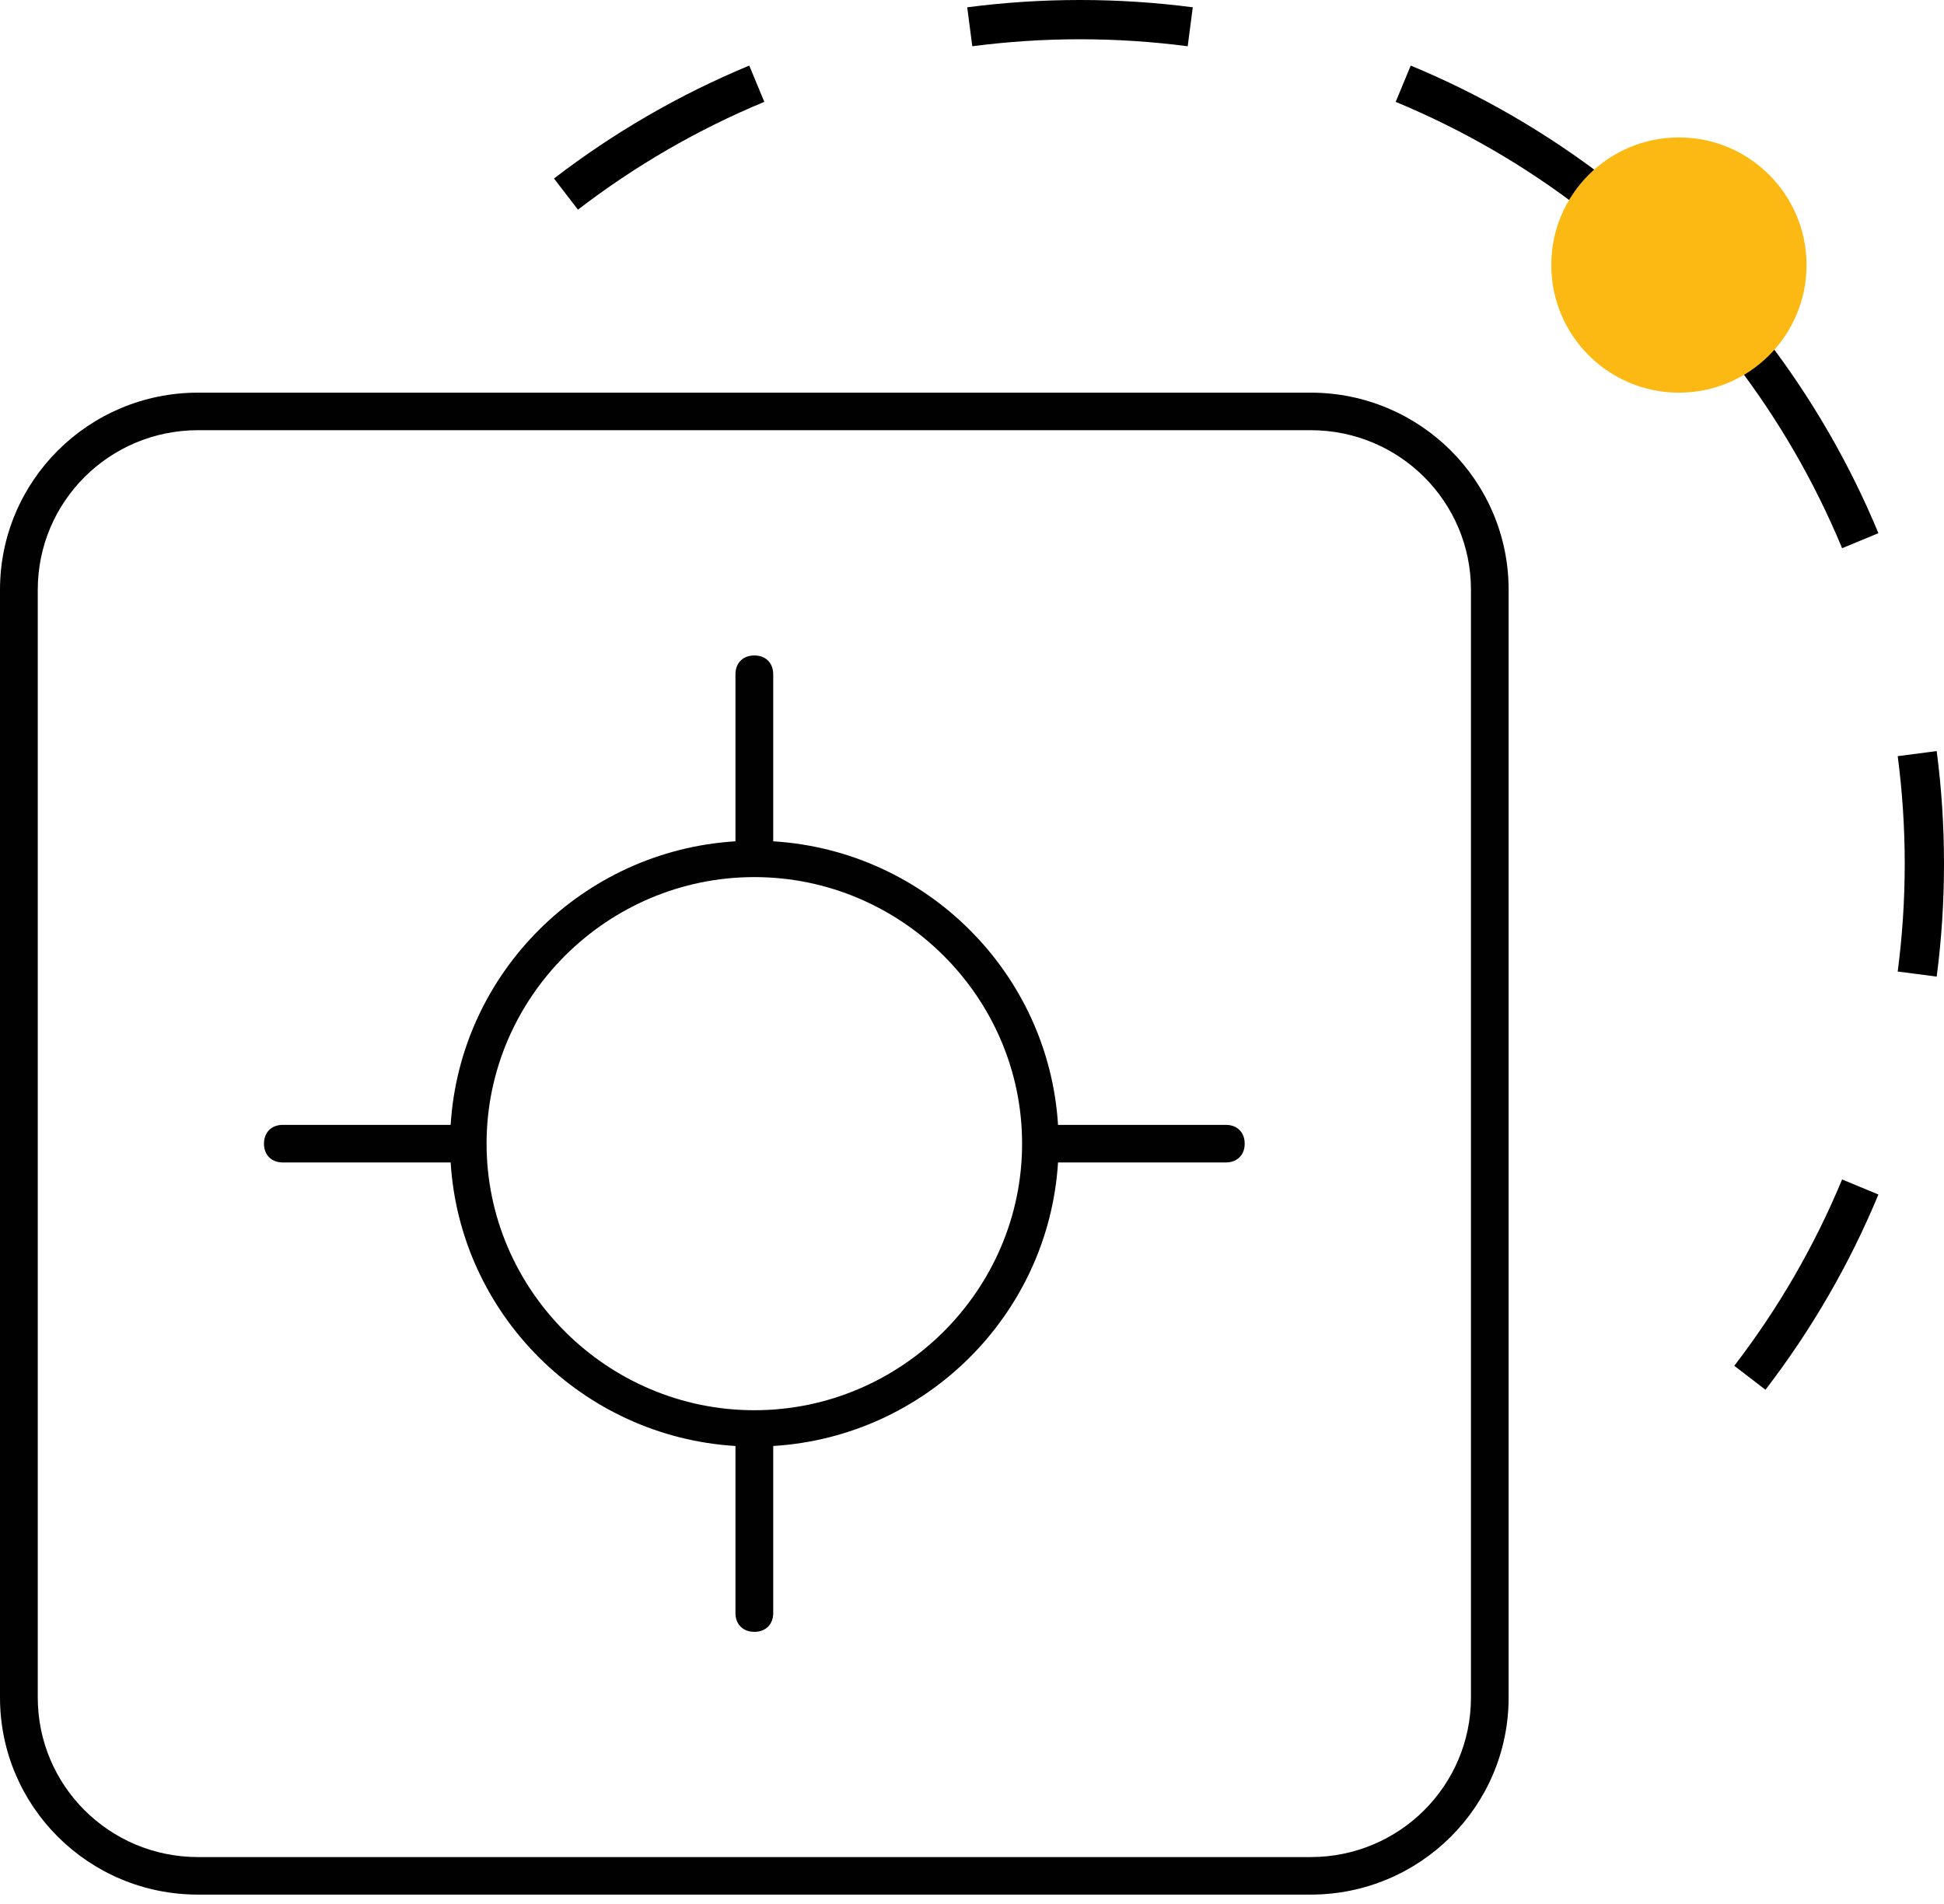
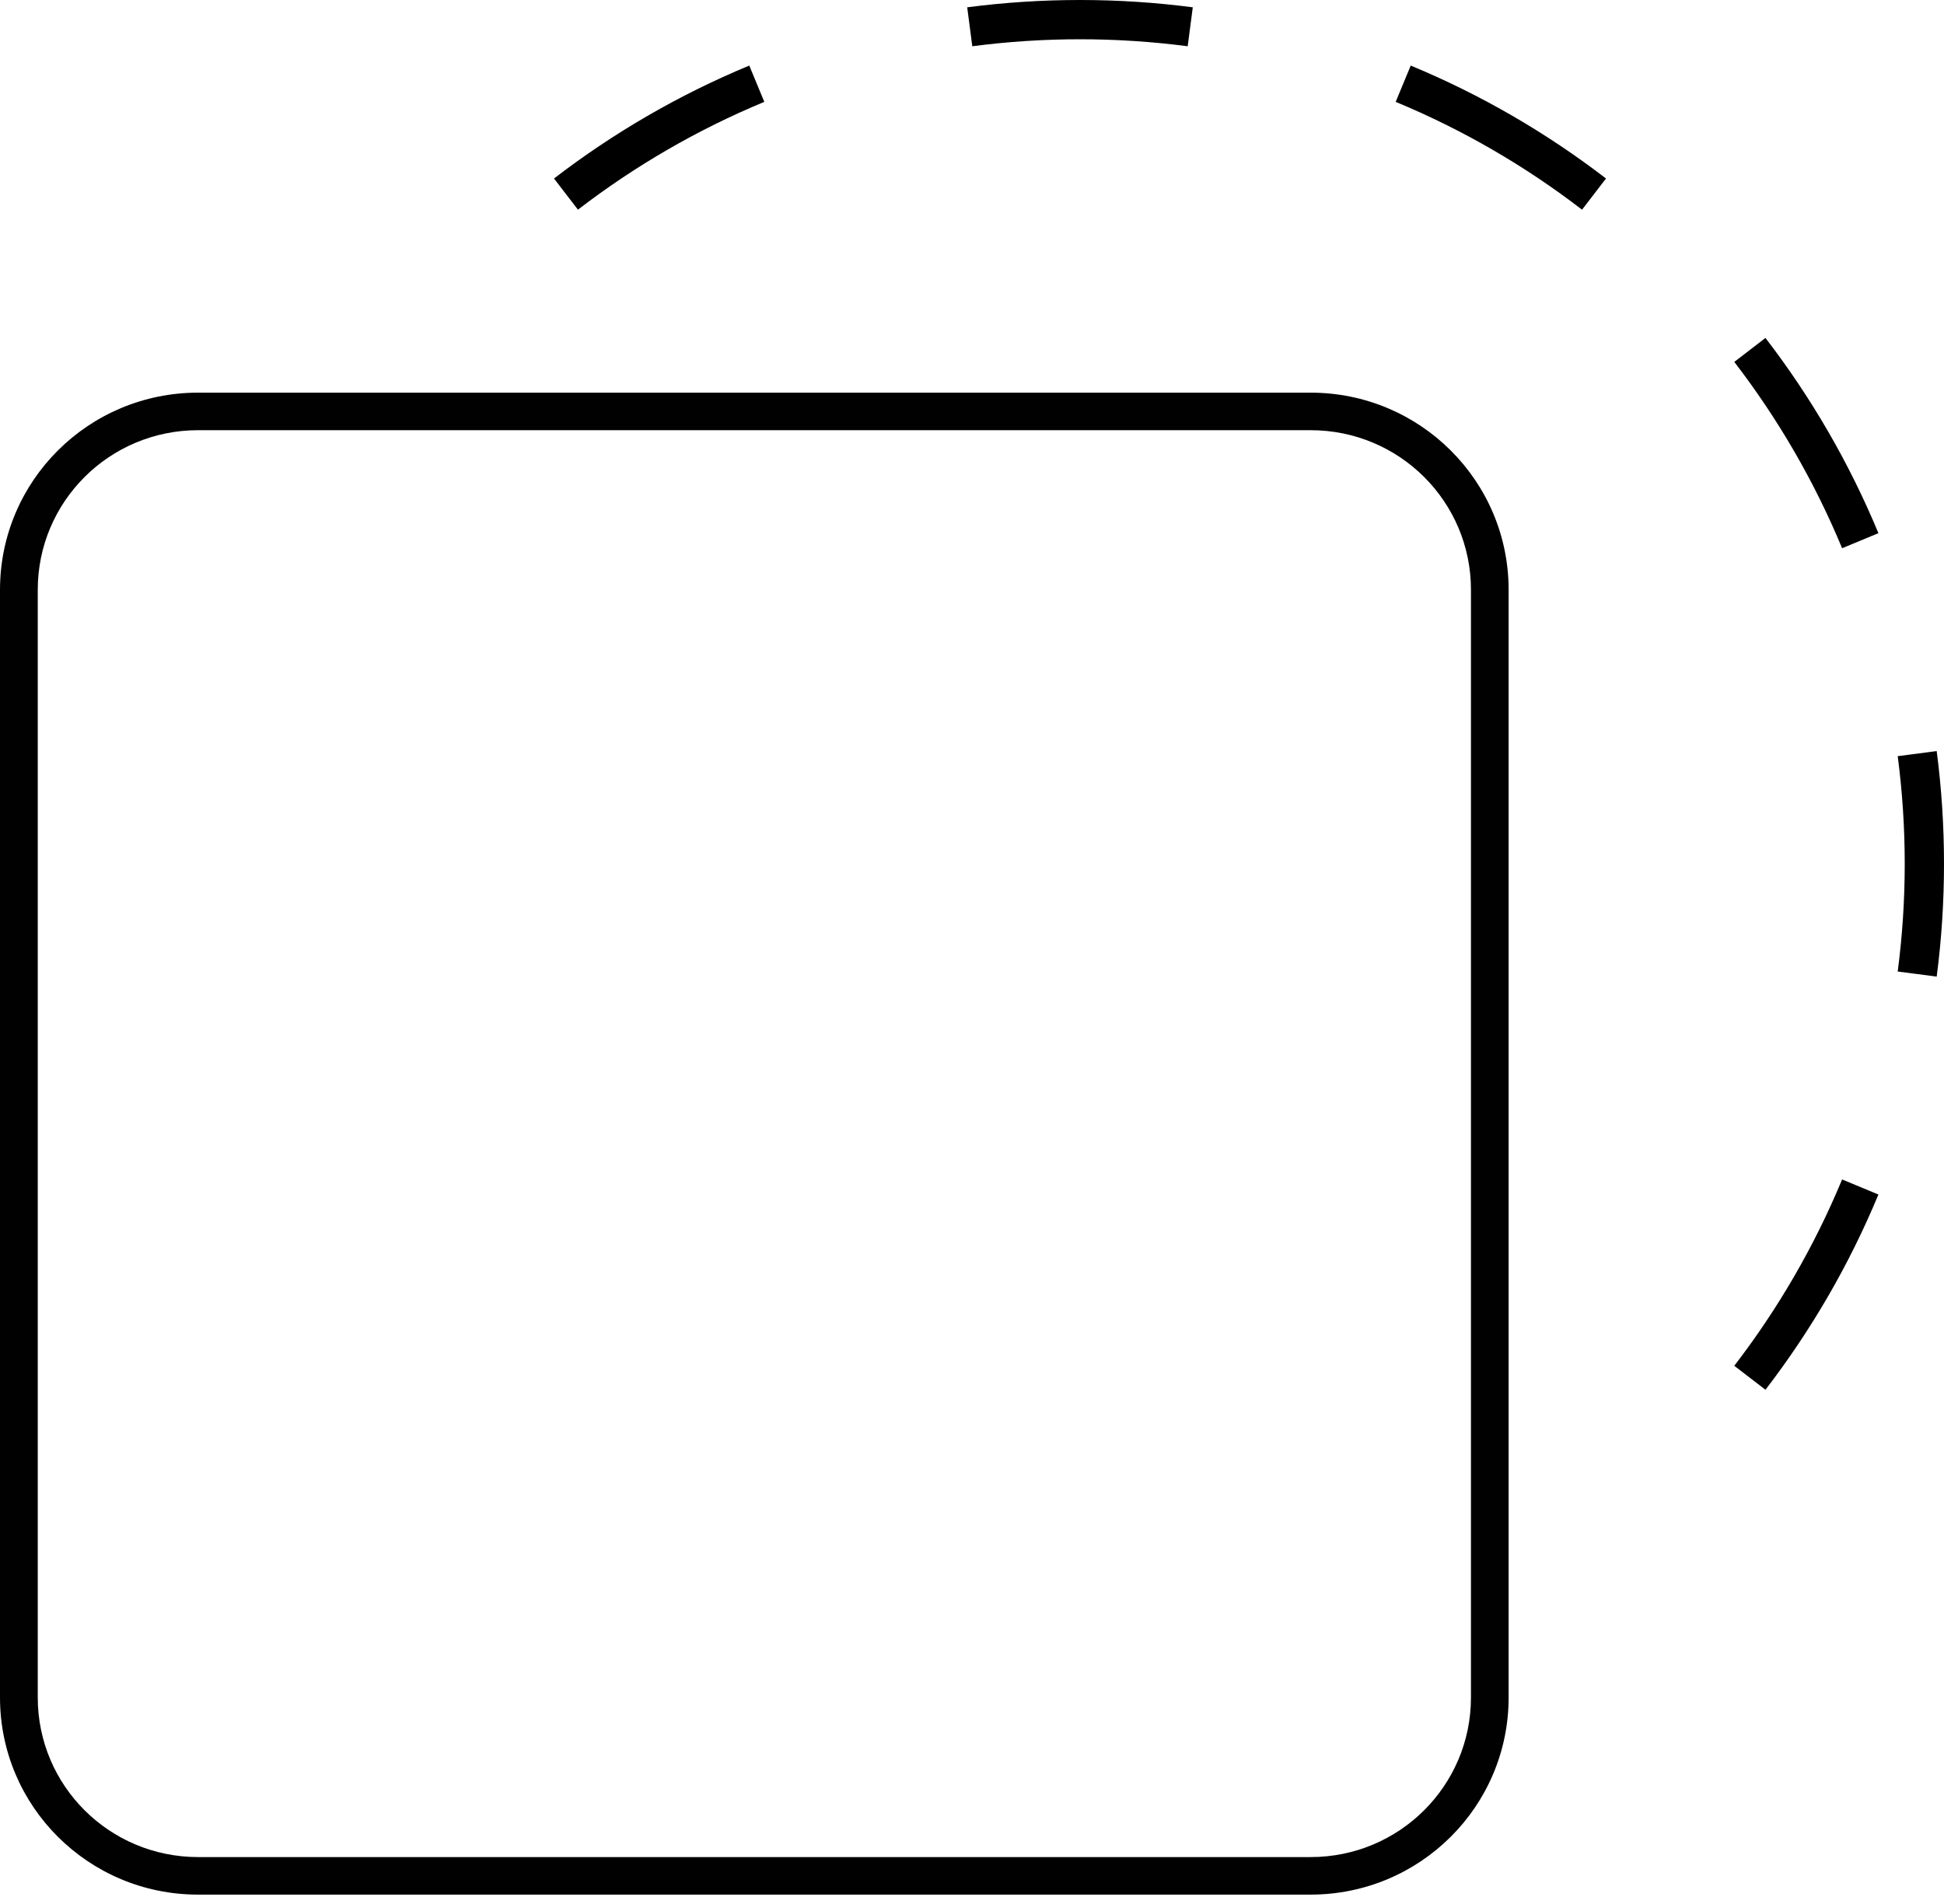
<svg xmlns="http://www.w3.org/2000/svg" width="99" height="97" viewBox="0 0 99 97" fill="none">
-   <path d="M62.425 57.295H53.881C53.4 49.547 47.158 43.331 39.377 42.852V34.344C39.377 33.77 38.995 33.386 38.415 33.386C37.836 33.386 37.454 33.767 37.454 34.344V42.852C29.673 43.331 23.43 49.547 22.95 57.295H14.405C13.828 57.295 13.443 57.675 13.443 58.252C13.443 58.83 13.825 59.21 14.405 59.21H22.95C23.43 66.958 29.673 73.174 37.454 73.652V82.161C37.454 82.735 37.836 83.118 38.415 83.118C38.995 83.118 39.377 82.738 39.377 82.161V73.652C47.158 73.174 53.4 66.958 53.881 59.21H62.425C63.002 59.21 63.387 58.83 63.387 58.252C63.387 57.675 63.005 57.295 62.425 57.295ZM38.415 71.83C30.923 71.83 24.779 65.713 24.779 58.252C24.779 50.792 30.923 44.675 38.415 44.675C45.908 44.675 52.051 50.792 52.051 58.252C52.051 65.713 45.908 71.83 38.415 71.83Z" fill="#010101" />
  <path d="M66.745 20H10.083C4.511 20 0 24.495 0 30.041V86.462C0 92.01 4.514 96.502 10.083 96.502H66.745C72.317 96.502 76.828 92.007 76.828 86.462V30.041C76.828 24.492 72.314 20 66.745 20ZM74.91 86.462C74.91 90.957 71.259 94.59 66.747 94.59H10.086C5.572 94.59 1.923 90.954 1.923 86.462V30.041C1.923 25.546 5.575 21.912 10.086 21.912H66.747C71.261 21.912 74.91 25.548 74.91 30.041V86.462Z" fill="#010101" />
  <path d="M93.814 60.077L95.66 60.843C94.176 64.421 92.234 67.76 89.908 70.787L89.115 70.178L88.323 69.569L88.32 69.566C90.541 66.676 92.395 63.49 93.811 60.075L93.814 60.077ZM97 44C97 42.141 96.877 40.31 96.643 38.515H96.644L98.628 38.256C98.873 40.137 99 42.054 99 44C99 45.946 98.873 47.863 98.628 49.744L97.637 49.614L96.644 49.485L96.643 49.484C96.877 47.689 97 45.859 97 44ZM89.908 17.213C92.234 20.24 94.176 23.579 95.66 27.157L93.814 27.923L93.811 27.924C92.395 24.509 90.541 21.323 88.32 18.433L88.323 18.431L89.908 17.213ZM38.923 5.187L38.924 5.188C35.509 6.604 32.323 8.458 29.433 10.679L29.431 10.677L28.821 9.885L28.213 9.092C31.24 6.766 34.579 4.824 38.157 3.34L38.923 5.187ZM71.843 3.34C75.421 4.824 78.76 6.766 81.787 9.092L81.178 9.884L81.179 9.885L80.569 10.677L80.566 10.679C77.676 8.458 74.49 6.604 71.075 5.188L71.077 5.187L71.843 3.34ZM55 0C56.946 0 58.863 0.127 60.744 0.372L60.614 1.363L60.485 2.355L60.484 2.356C58.689 2.122 56.859 2 55 2C53.141 2 51.31 2.122 49.515 2.356L49.256 0.372C51.137 0.127 53.054 0 55 0Z" fill="black" />
-   <path d="M92 13.5C92 17.09 89.09 20 85.5 20C81.91 20 79 17.09 79 13.5C79 9.91 81.91 7 85.5 7C89.09 7 92 9.91 92 13.5Z" fill="#FDB913" />
</svg>